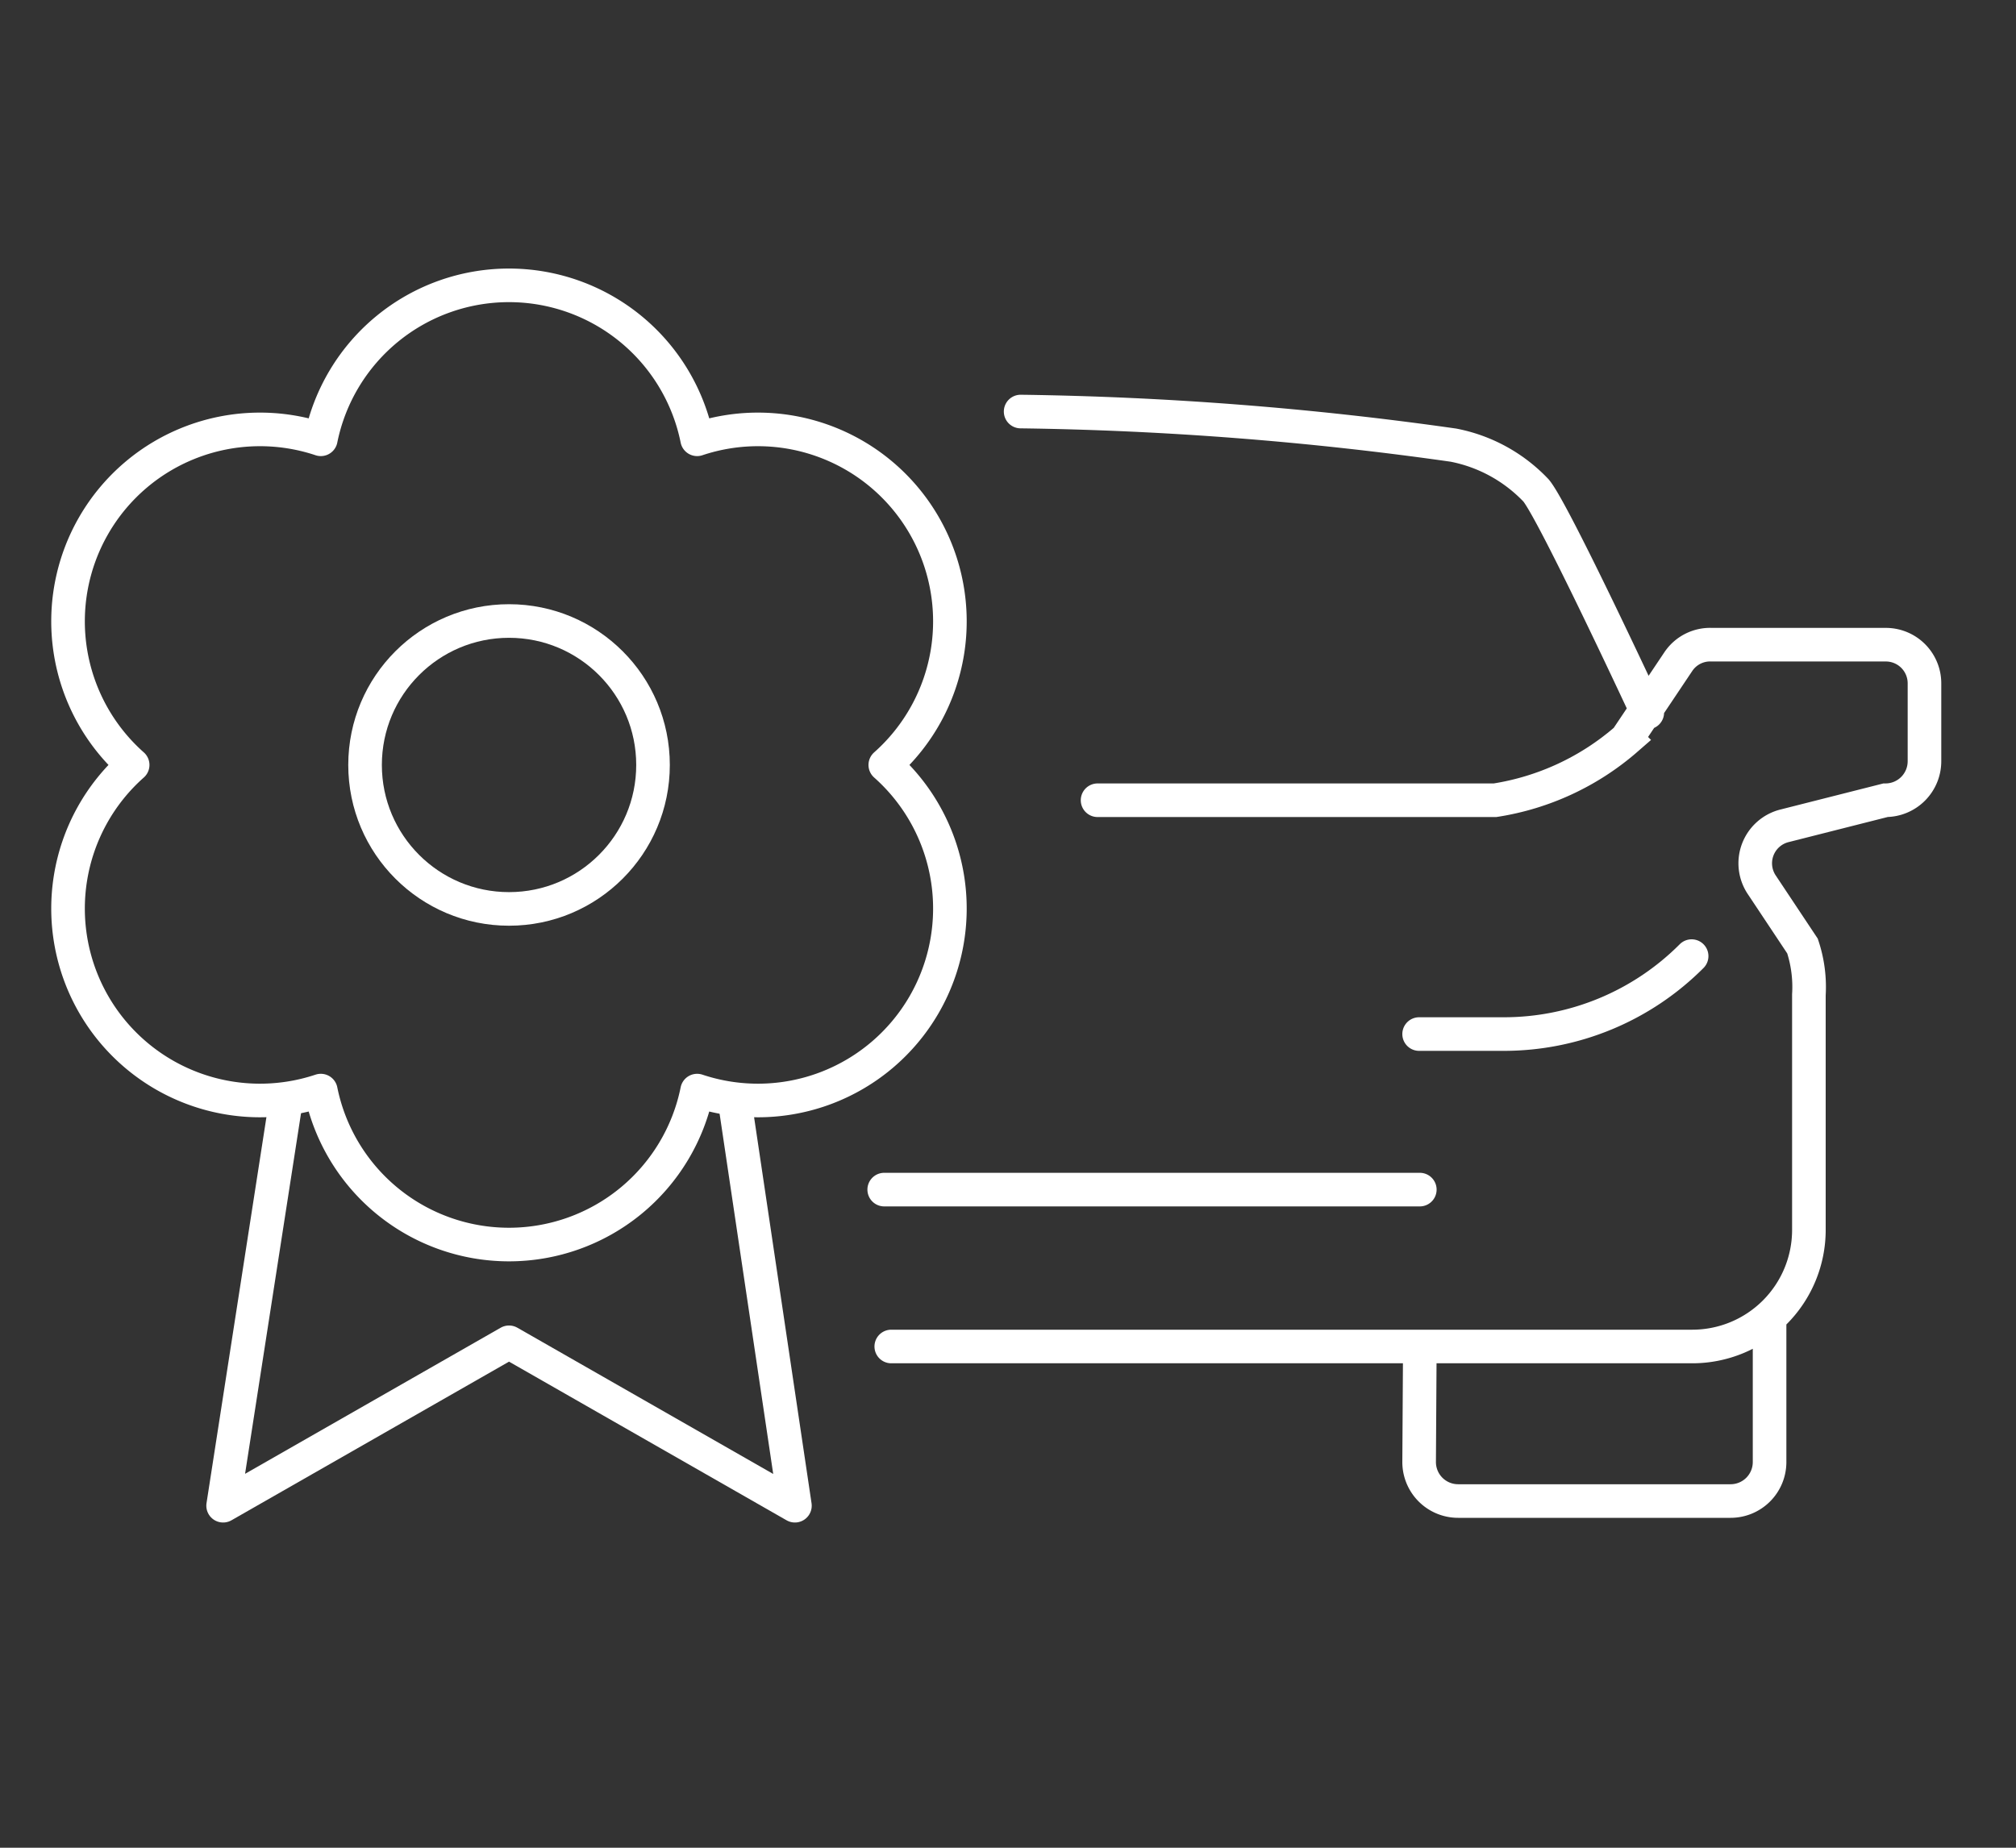
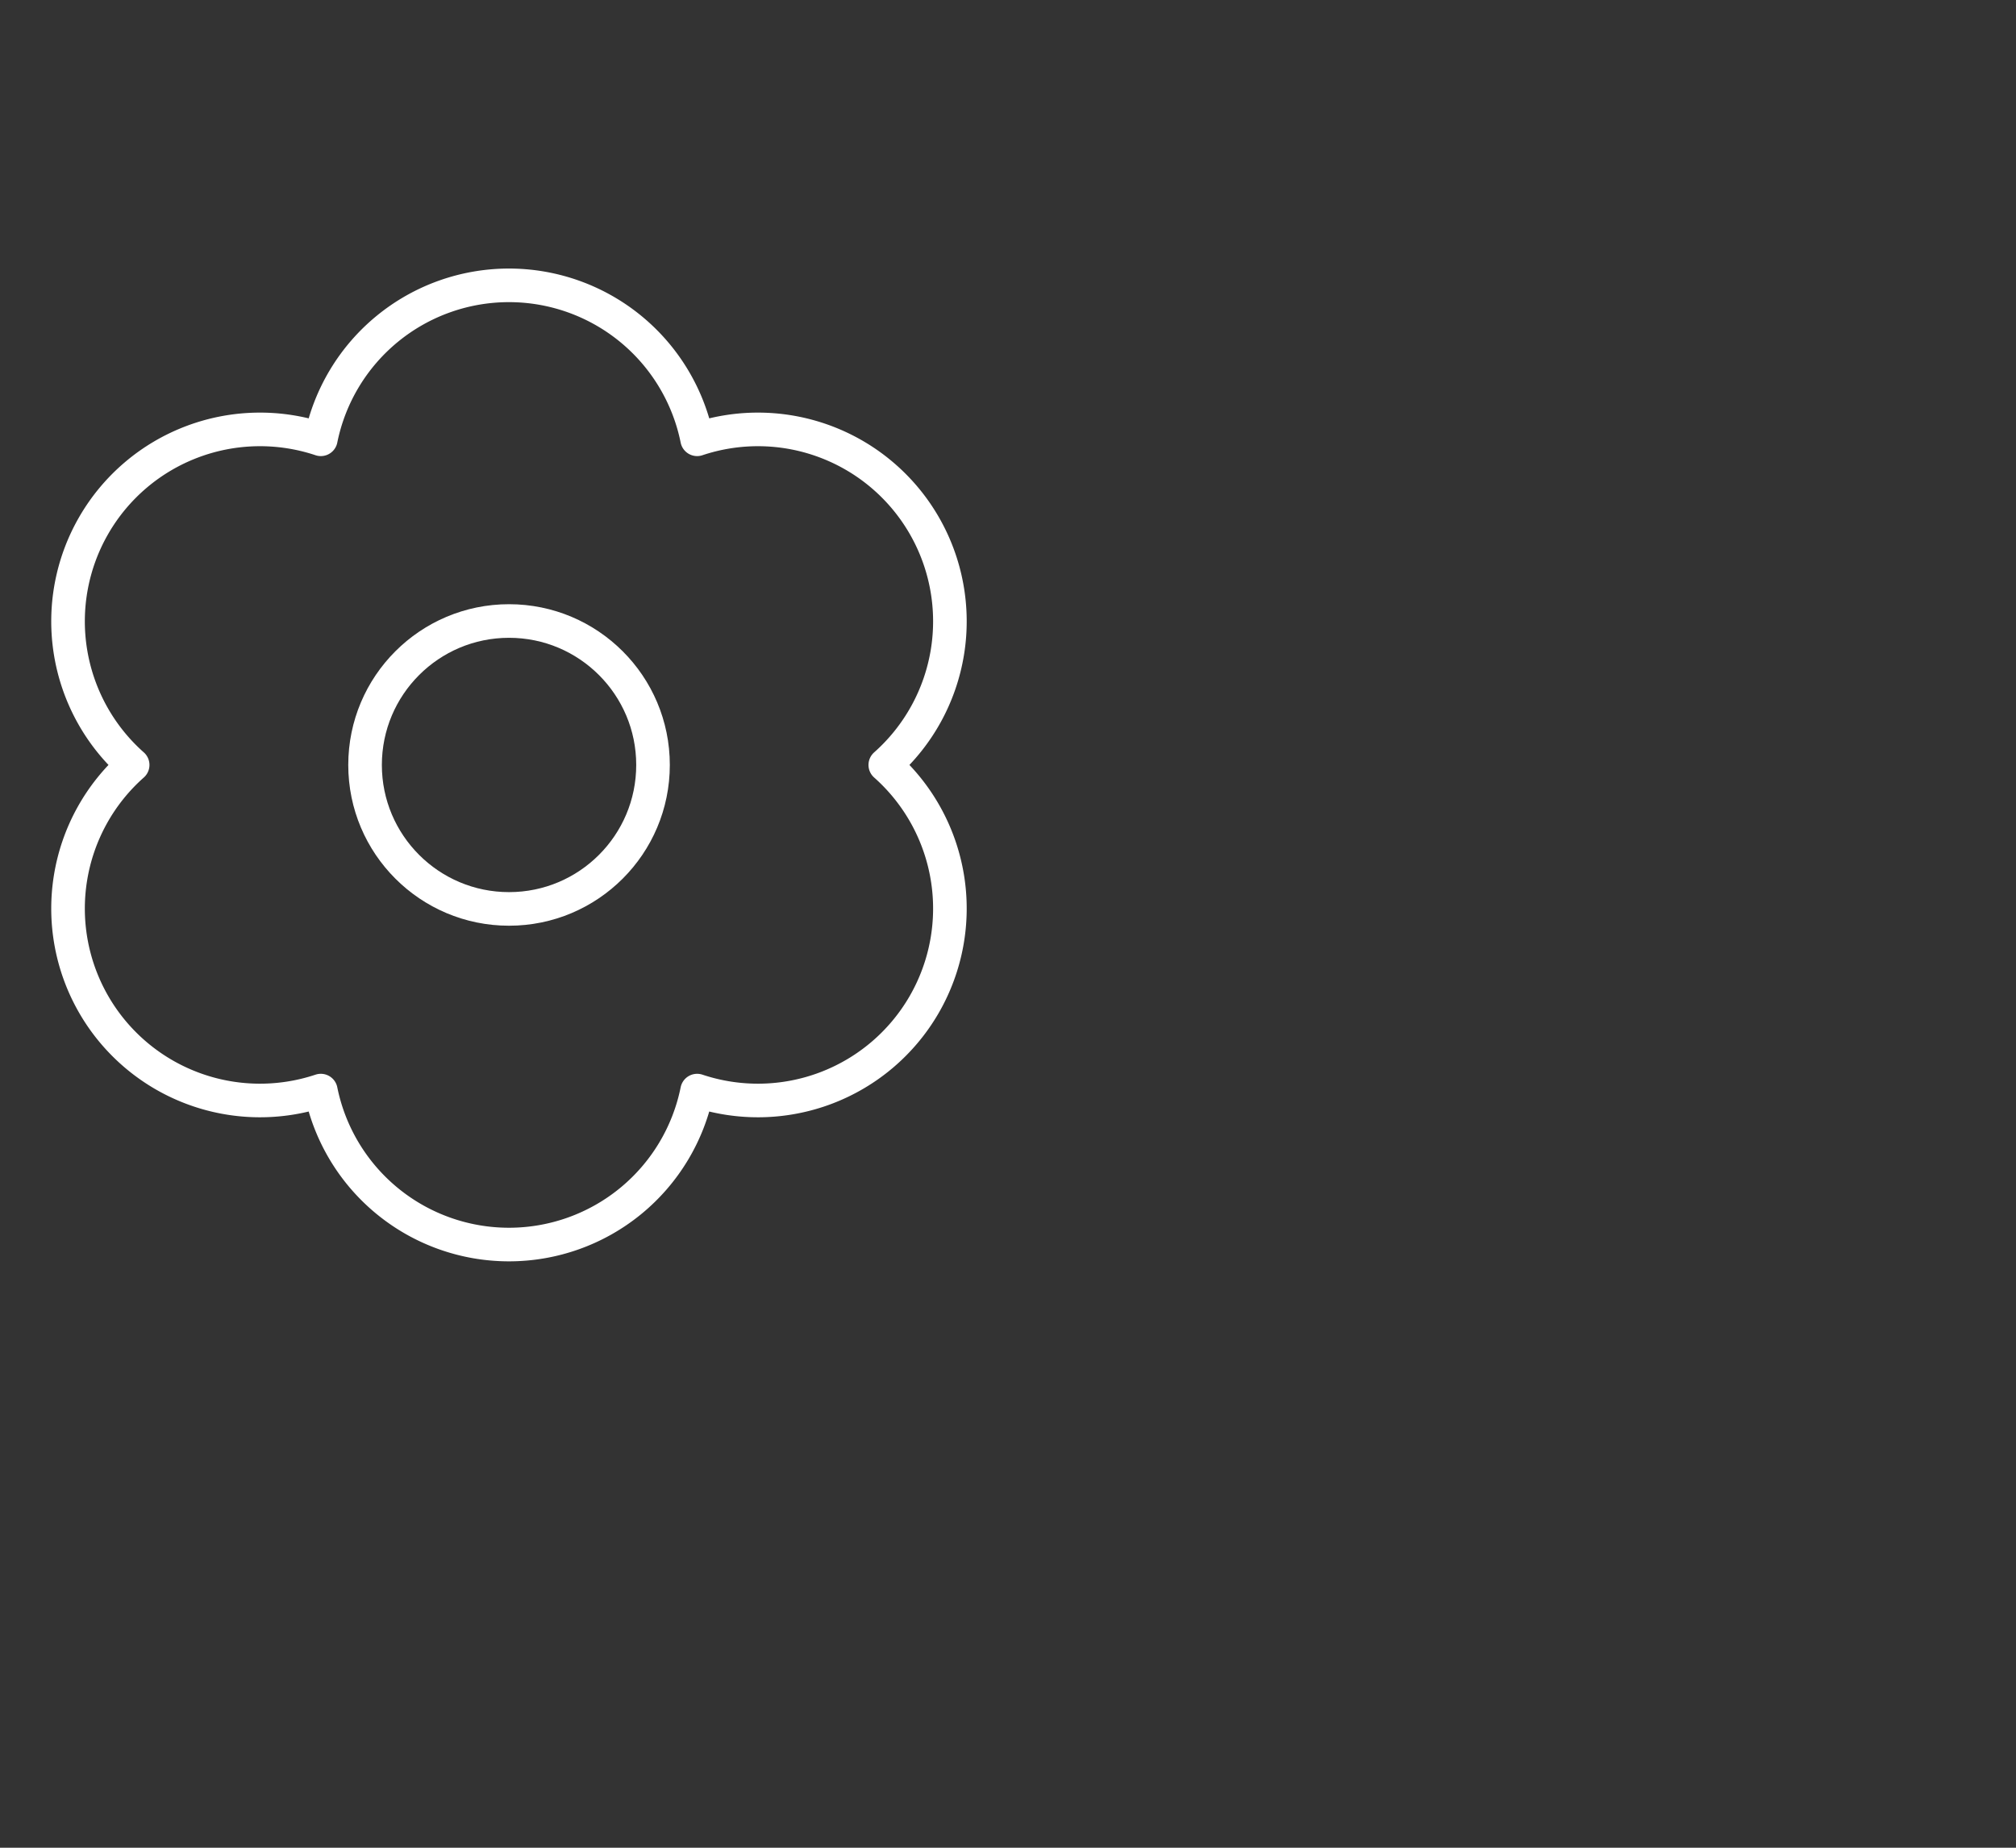
<svg xmlns="http://www.w3.org/2000/svg" width="120" height="110" viewBox="0 0 120 110">
  <rect x="0" y="0" width="120" height="110" fill="#333333" stroke="none" />
  <g id="Premium-white" transform="translate(-3146 -1249)">
-     <rect id="Rectangle_49" data-name="Rectangle 49" width="120" height="110" transform="translate(3146 1249)" fill="#fff" opacity="0" />
    <g id="Group_45" data-name="Group 45" transform="translate(210.914 323)">
      <g id="Group_48" data-name="Group 48">
-         <path id="Path_76" data-name="Path 76" d="M42.84,54.7H74.72m20.82,7.952V70.92a2.32,2.32,0,0,1-2.32,2.32H77a2.32,2.32,0,0,1-2.32-2.32l.04-6.516M90.9,40.8a15.78,15.78,0,0,1-11.18,4.64H74.68M50.96,8.38a201.235,201.235,0,0,1,25.76,2,9.18,9.18,0,0,1,4.92,2.7c1.06,1.26,6.62,13.22,6.62,13.22m-45,37.74H90.94a6.94,6.94,0,0,0,6.94-6.94v-14a7.722,7.722,0,0,0-.38-2.9l-2.42-3.64a2.3,2.3,0,0,1,1.36-3.52l6-1.52a2.321,2.321,0,0,0,2.32-2.32V24.56a2.3,2.3,0,0,0-2.32-2.3H92.1a2.279,2.279,0,0,0-2,1.02l-3.08,4.6a15.54,15.54,0,0,1-7.82,3.64H55.54" transform="translate(2944.878 942.12)" fill="none" stroke="#fff" stroke-linecap="round" stroke-miterlimit="10" stroke-width="2" />
        <g id="Group_41" data-name="Group 41" transform="translate(2948.367 984)">
-           <path id="Path_74" data-name="Path 74" d="M24.375,2.28l3.519,23.649L10.876,16.2-6.142,25.929-2.472,2.28" transform="translate(6.142 5.71)" fill="none" stroke="#fff" stroke-linecap="round" stroke-linejoin="round" stroke-width="2" />
-         </g>
+           </g>
        <g id="Group_44" data-name="Group 44" transform="translate(-3.907 0.5)">
          <g id="Group_42" data-name="Group 42" transform="translate(2943.054 942.5)">
            <path id="Path_75" data-name="Path 75" d="M54.615,29.425a11.426,11.426,0,0,0-11.2-19.387,11.426,11.426,0,0,0-22.4,0,11.426,11.426,0,0,0-11.2,19.387,11.426,11.426,0,0,0,11.2,19.387,11.426,11.426,0,0,0,22.4,0,11.426,11.426,0,0,0,11.2-19.387Z" transform="translate(-5.98 -0.886)" fill="none" stroke="#fff" stroke-linecap="round" stroke-linejoin="round" stroke-width="2" />
          </g>
          <g id="Group_43" data-name="Group 43" transform="translate(2960.723 962.47)">
            <circle id="Ellipse_2" data-name="Ellipse 2" cx="8.57" cy="8.57" r="8.57" fill="none" stroke="#fff" stroke-linecap="round" stroke-linejoin="round" stroke-width="2" />
          </g>
        </g>
      </g>
    </g>
  </g>
</svg>